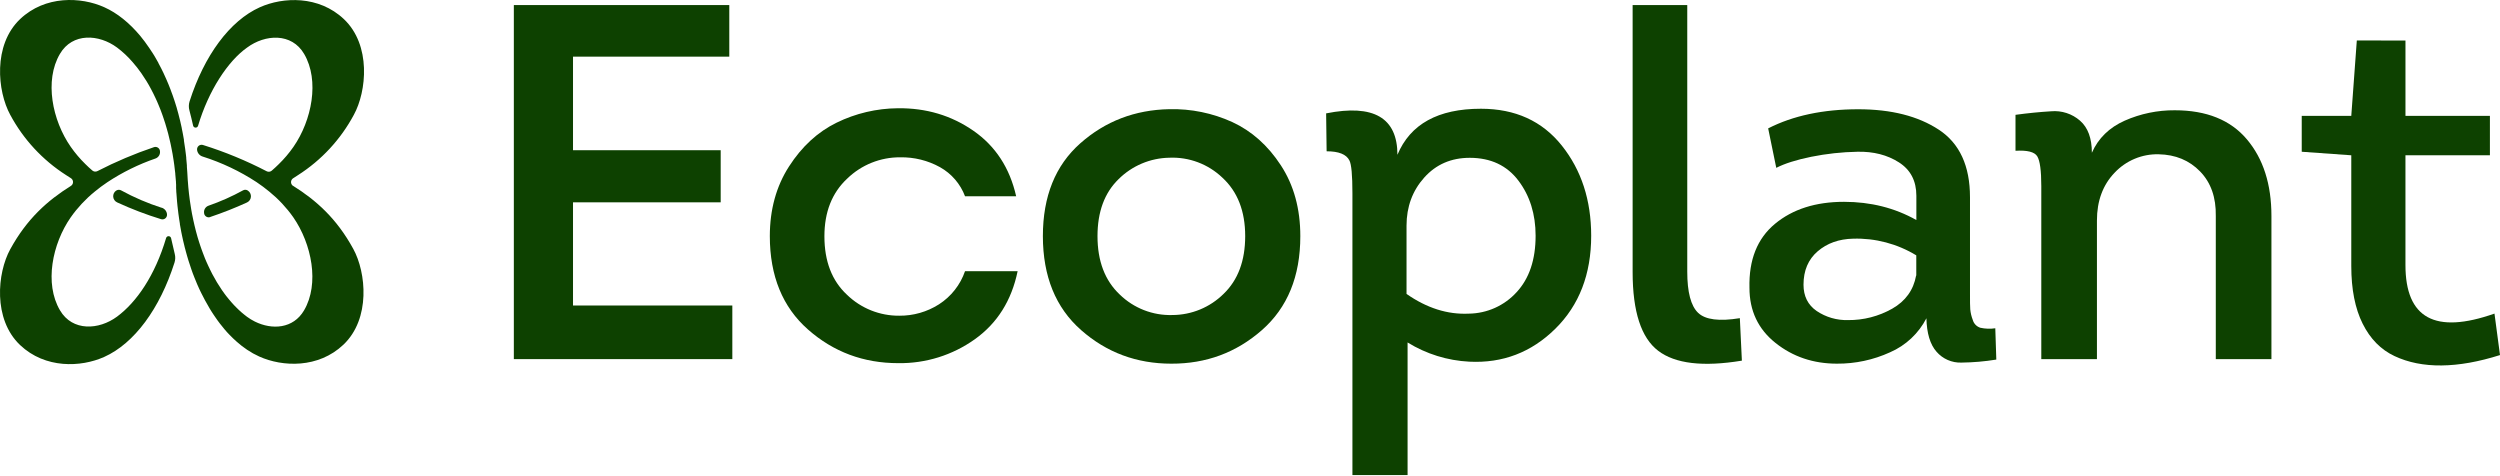
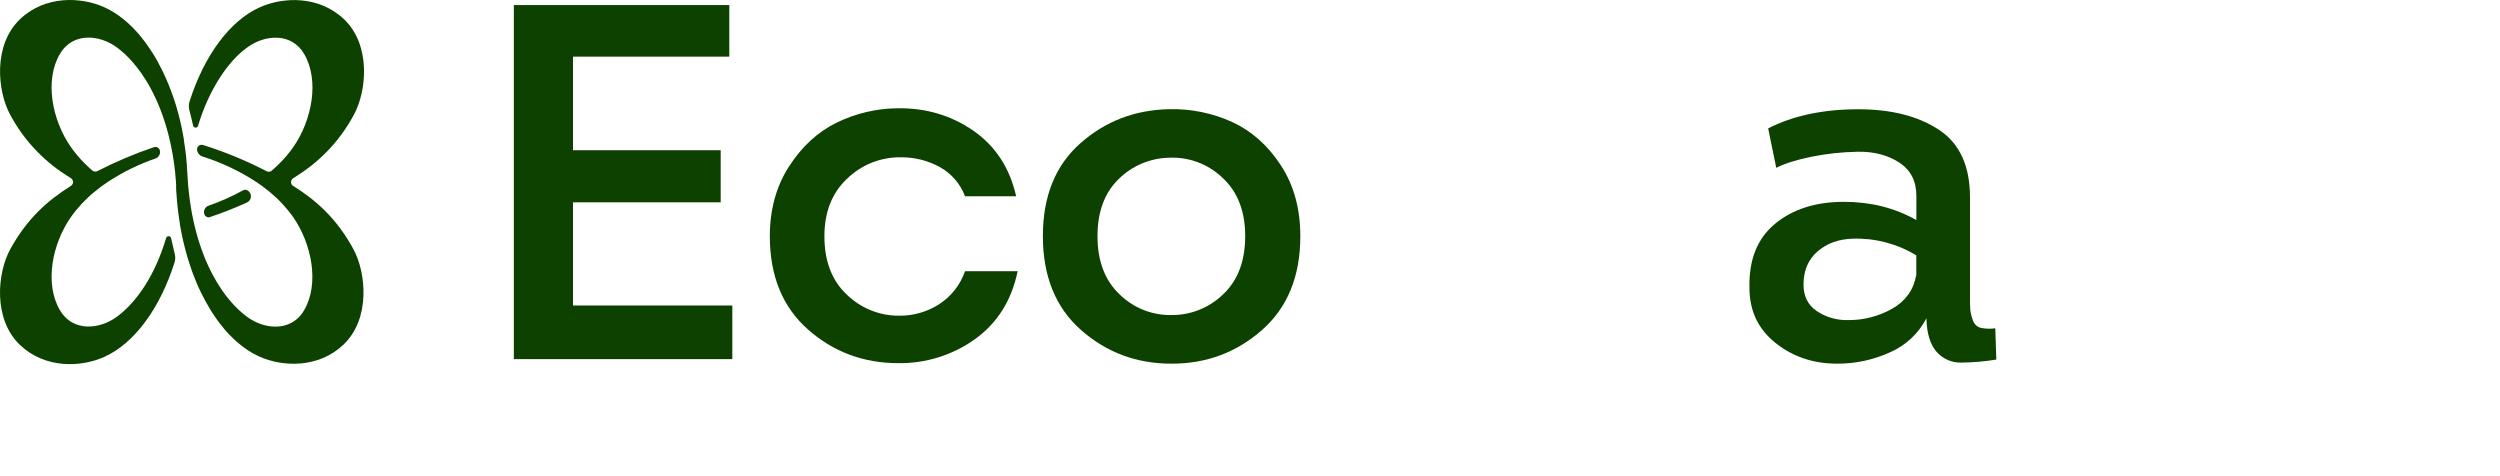
<svg xmlns="http://www.w3.org/2000/svg" width="410" height="78" viewBox="0 0 410 78" fill="none">
  <path d="M119.604 0.831V9.29H93.974V24.636H118.193V33.181H93.974V50.103H120.102V58.895H84.27V0.831H119.604Z" fill="#0D4100" />
  <path d="M166.638 32.187H158.266C157.503 30.162 156.048 28.471 154.158 27.415C152.167 26.315 149.921 25.758 147.647 25.799C144.396 25.774 141.267 27.031 138.936 29.297C136.448 31.618 135.203 34.77 135.203 38.753C135.203 42.849 136.435 46.042 138.897 48.333C141.194 50.565 144.278 51.802 147.481 51.776C149.786 51.797 152.048 51.149 153.992 49.91C155.986 48.628 157.491 46.714 158.266 44.474H166.892C165.895 49.284 163.559 53.003 159.882 55.63C156.219 58.247 151.815 59.623 147.315 59.557C141.618 59.557 136.685 57.718 132.515 54.042C128.345 50.365 126.257 45.264 126.251 38.738C126.251 34.371 127.302 30.555 129.404 27.291C131.506 24.027 134.106 21.636 137.203 20.118C140.329 18.589 143.759 17.781 147.239 17.753C151.884 17.699 156.018 18.929 159.64 21.444C163.263 23.959 165.599 27.54 166.65 32.187" fill="#0D4100" />
  <path d="M213.252 38.738C213.252 45.32 211.151 50.455 206.949 54.142C202.747 57.828 197.794 59.662 192.092 59.642C186.396 59.642 181.463 57.803 177.293 54.127C173.123 50.45 171.036 45.315 171.032 38.723C171.032 32.199 173.077 27.126 177.169 23.504C181.26 19.882 186.127 18.015 191.769 17.904C195.327 17.82 198.857 18.542 202.095 20.019C205.275 21.486 207.929 23.85 210.06 27.11C212.19 30.37 213.254 34.241 213.252 38.723M179.99 38.723C179.99 42.819 181.206 46.012 183.638 48.303C184.778 49.414 186.129 50.284 187.611 50.861C189.093 51.439 190.677 51.712 192.267 51.665C195.422 51.655 198.446 50.403 200.685 48.18C203.034 45.914 204.21 42.762 204.212 38.723C204.212 34.634 202.968 31.44 200.479 29.143C199.324 28.037 197.956 27.177 196.459 26.613C194.962 26.05 193.367 25.796 191.769 25.866C188.639 25.92 185.651 27.184 183.433 29.393C181.138 31.631 179.99 34.74 179.99 38.723Z" fill="#0D4100" />
-   <path d="M229.179 25.385C231.281 20.351 235.844 17.834 242.867 17.834C248.505 17.834 252.928 19.848 256.138 23.875C259.348 27.902 260.953 32.83 260.955 38.659C260.955 44.964 258.992 50.051 255.066 53.921C251.139 57.791 246.439 59.589 240.964 59.315C237.379 59.135 233.897 58.05 230.843 56.162V77.908H221.798V31.698C221.798 28.712 221.631 26.914 221.299 26.306C220.8 25.31 219.556 24.811 217.566 24.811L217.485 18.593C225.279 17.042 229.177 19.309 229.179 25.394M230.671 37.007V48.203C233.991 50.525 237.393 51.603 240.877 51.438C242.358 51.422 243.819 51.101 245.171 50.495C246.522 49.888 247.733 49.009 248.729 47.913C250.801 45.674 251.838 42.592 251.84 38.665C251.84 35.126 250.9 32.111 249.019 29.623C247.139 27.134 244.48 25.887 241.043 25.881C237.998 25.881 235.51 26.96 233.577 29.118C231.644 31.277 230.675 33.903 230.671 36.998" fill="#0D4100" />
-   <path d="M267.751 0.831H276.71V44.546C276.71 47.919 277.304 50.172 278.492 51.305C279.68 52.439 281.961 52.73 285.335 52.178L285.668 59.146C279.307 60.195 274.731 59.655 271.941 57.527C269.15 55.399 267.753 51.099 267.751 44.627V0.831Z" fill="#0D4100" />
  <path d="M315.942 52.178C314.658 54.678 312.548 56.656 309.971 57.775C307.238 59.024 304.265 59.661 301.26 59.641C297.388 59.641 294.029 58.508 291.182 56.241C288.334 53.973 286.911 50.96 286.911 47.201C286.798 42.61 288.194 39.112 291.1 36.706C294.005 34.299 297.78 33.097 302.423 33.099C306.79 33.099 310.744 34.095 314.284 36.086V32.103C314.284 29.67 313.33 27.845 311.423 26.627C309.517 25.409 307.249 24.829 304.622 24.887C302.071 24.934 299.53 25.211 297.029 25.715C294.596 26.214 292.69 26.818 291.308 27.527L289.979 21.055C294.073 18.966 298.996 17.921 304.749 17.919C310.167 17.919 314.577 19.039 317.977 21.278C321.378 23.517 323.079 27.209 323.079 32.353V48.113C323.079 49.385 323.079 50.257 323.121 50.726C323.178 51.323 323.317 51.909 323.535 52.468C323.618 52.769 323.776 53.044 323.993 53.268C324.211 53.493 324.481 53.659 324.779 53.752C325.583 53.93 326.414 53.958 327.228 53.836L327.395 58.971C325.497 59.279 323.579 59.445 321.656 59.466C320.889 59.49 320.125 59.343 319.422 59.034C318.719 58.726 318.093 58.265 317.591 57.684C316.54 56.494 315.986 54.656 315.93 52.169M314.271 45.202V41.879C311.154 39.981 307.551 39.03 303.903 39.143C301.579 39.197 299.644 39.888 298.098 41.215C296.552 42.542 295.777 44.367 295.775 46.691C295.775 48.573 296.494 50.011 297.932 51.003C299.447 52.022 301.241 52.543 303.066 52.495C305.605 52.522 308.105 51.878 310.315 50.629C312.5 49.389 313.808 47.576 314.241 45.192" fill="#0D4100" />
-   <path d="M372.515 58.895H363.39V35.422C363.445 32.379 362.588 29.946 360.82 28.122C359.052 26.297 356.785 25.357 354.019 25.301C352.671 25.268 351.331 25.52 350.087 26.041C348.843 26.561 347.723 27.338 346.8 28.321C344.863 30.334 343.896 32.952 343.898 36.174V58.895H334.773V30.526C334.773 27.983 334.552 26.352 334.109 25.633C333.666 24.914 332.477 24.612 330.542 24.727V18.831C332.586 18.553 334.535 18.36 336.389 18.251C337.24 18.175 338.098 18.272 338.911 18.536C339.723 18.799 340.475 19.224 341.119 19.786C342.418 20.919 343.067 22.675 343.067 25.053C344.118 22.675 345.915 20.919 348.458 19.786C351.044 18.644 353.843 18.064 356.67 18.085C361.867 18.085 365.808 19.675 368.492 22.854C371.176 26.034 372.517 30.223 372.515 35.422V58.895Z" fill="#0D4100" />
-   <path d="M394.497 6.645V18.998H408.345V25.467H394.494V43.468C394.494 52.206 399.361 54.86 409.094 51.429L410 58.231C406.515 59.336 403.321 59.904 400.42 59.934C397.518 59.965 394.946 59.452 392.703 58.397C390.464 57.348 388.722 55.579 387.478 53.09C386.234 50.602 385.611 47.45 385.611 43.634V25.467L377.484 24.887V18.998H385.611L386.518 6.639L394.497 6.645Z" fill="#0D4100" />
-   <path d="M26.504 34.072C24.204 33.335 21.979 32.38 19.86 31.22C19.739 31.153 19.603 31.12 19.466 31.126C19.328 31.131 19.195 31.174 19.08 31.251H19.059C18.894 31.361 18.761 31.513 18.674 31.692C18.587 31.87 18.549 32.069 18.565 32.267C18.581 32.465 18.649 32.655 18.763 32.818C18.877 32.981 19.032 33.11 19.213 33.193C21.552 34.27 23.961 35.19 26.423 35.947C26.543 35.983 26.671 35.988 26.795 35.962C26.918 35.936 27.033 35.879 27.129 35.797C27.224 35.715 27.298 35.61 27.343 35.492C27.388 35.375 27.403 35.248 27.386 35.123V35.098C27.355 34.86 27.256 34.635 27.102 34.451C26.947 34.267 26.743 34.131 26.513 34.059" fill="#0D4100" />
  <path d="M48.084 30.505C47.975 30.438 47.885 30.344 47.823 30.232C47.761 30.121 47.728 29.995 47.728 29.867C47.728 29.74 47.761 29.614 47.823 29.503C47.885 29.391 47.975 29.297 48.084 29.23C48.352 29.061 48.621 28.889 48.887 28.711C52.727 26.256 55.873 22.858 58.026 18.84C60.141 14.987 60.895 7.388 56.398 3.135C52.291 -0.752 46.431 -0.525 42.605 1.196C37.688 3.404 33.493 9.097 31.085 16.645C30.94 17.119 30.932 17.625 31.064 18.104C31.282 18.919 31.478 19.753 31.668 20.592C31.687 20.685 31.736 20.768 31.807 20.829C31.879 20.891 31.969 20.926 32.063 20.93C32.157 20.934 32.25 20.906 32.326 20.851C32.403 20.795 32.458 20.716 32.484 20.625C34.196 14.869 37.365 10.033 40.515 7.807C43.49 5.606 47.833 5.346 49.878 8.843C52.442 13.214 51.14 19.747 48.111 24.108C47.405 25.119 46.605 26.06 45.722 26.92C45.347 27.29 44.961 27.648 44.562 27.992C44.447 28.089 44.307 28.149 44.157 28.165C44.008 28.181 43.858 28.152 43.725 28.082C40.377 26.344 36.882 24.903 33.281 23.776C33.163 23.739 33.037 23.733 32.915 23.757C32.793 23.782 32.679 23.836 32.584 23.915C32.489 23.995 32.415 24.097 32.369 24.212C32.323 24.328 32.306 24.453 32.321 24.576V24.597C32.352 24.845 32.455 25.078 32.615 25.268C32.776 25.459 32.988 25.599 33.227 25.672C36.356 26.66 39.335 28.072 42.079 29.87C42.801 30.354 43.502 30.876 44.172 31.429C45.667 32.644 46.989 34.059 48.099 35.633C51.119 39.997 52.43 46.53 49.865 50.901C48.093 53.921 44.616 54.138 41.786 52.731C41.334 52.505 40.901 52.24 40.494 51.94C40.349 51.828 40.192 51.713 40.053 51.595C39.914 51.477 39.751 51.357 39.612 51.23C39.473 51.103 39.352 51 39.219 50.873C39.201 50.86 39.183 50.845 39.168 50.828C39.05 50.722 38.935 50.611 38.826 50.493C38.786 50.461 38.748 50.424 38.715 50.384C38.6 50.278 38.494 50.164 38.386 50.049C38.353 50.018 38.323 49.984 38.295 49.949C38.162 49.81 38.035 49.668 37.911 49.523C37.794 49.391 37.679 49.255 37.564 49.113C37.513 49.052 37.464 48.995 37.419 48.934C37.322 48.817 37.22 48.693 37.117 48.563C37.014 48.433 36.89 48.261 36.782 48.116C36.673 47.971 36.531 47.772 36.41 47.593C35.828 46.745 35.296 45.862 34.819 44.951C34.701 44.724 34.586 44.501 34.477 44.268C34.368 44.035 34.248 43.806 34.142 43.567C34.036 43.329 33.955 43.16 33.867 42.963C33.78 42.767 33.695 42.562 33.61 42.359C33.526 42.157 33.45 41.964 33.378 41.755C33.342 41.671 33.308 41.583 33.278 41.495C33.2 41.299 33.127 41.097 33.055 40.891C32.982 40.686 32.922 40.52 32.861 40.333C32.801 40.145 32.722 39.922 32.656 39.711C32.478 39.158 32.312 38.596 32.161 38.013C32.13 37.898 32.1 37.79 32.073 37.675C32.046 37.56 32.025 37.485 32.001 37.373C31.964 37.246 31.931 37.119 31.904 36.989C31.856 36.793 31.81 36.591 31.768 36.385C31.746 36.313 31.729 36.239 31.717 36.165C31.678 35.992 31.642 35.816 31.608 35.639C31.563 35.44 31.52 35.231 31.484 35.035C31.457 34.896 31.43 34.76 31.412 34.621C31.412 34.594 31.412 34.561 31.394 34.534C31.394 34.449 31.366 34.371 31.354 34.289C31.336 34.203 31.322 34.117 31.312 34.029C31.295 33.953 31.283 33.875 31.276 33.797C31.233 33.57 31.197 33.344 31.17 33.108C31.146 32.996 31.134 32.876 31.119 32.758C31.073 32.432 31.031 32.108 30.995 31.773C30.959 31.438 30.913 31.033 30.88 30.653C30.853 30.411 30.835 30.163 30.823 29.916C30.823 29.783 30.796 29.65 30.79 29.517C30.759 29.109 30.735 28.693 30.717 28.276C30.696 27.974 30.678 27.672 30.651 27.37C30.655 27.298 30.655 27.227 30.651 27.155C30.651 27.022 30.633 26.89 30.617 26.757C30.596 26.497 30.572 26.24 30.545 25.983C30.545 25.938 30.545 25.896 30.545 25.857C30.527 25.687 30.509 25.515 30.488 25.346C30.451 25.044 30.412 24.718 30.367 24.407C30.363 24.367 30.357 24.328 30.349 24.289C30.294 23.886 30.234 23.484 30.167 23.081C30.167 23.054 30.167 23.02 30.167 22.993C30.166 22.984 30.166 22.975 30.167 22.966C30.167 22.966 30.167 22.966 30.167 22.948C30.168 22.941 30.168 22.934 30.167 22.927C30.116 22.625 30.062 22.305 30.001 22.003C29.974 21.861 29.947 21.719 29.92 21.583L29.892 21.453C29.876 21.339 29.853 21.226 29.823 21.115C29.825 21.106 29.825 21.096 29.823 21.087C29.823 21.033 29.805 20.979 29.793 20.921C29.642 20.2 29.473 19.496 29.288 18.807C29.288 18.765 29.267 18.723 29.258 18.683C29.174 18.381 29.092 18.079 29.005 17.777C29.003 17.769 29.003 17.761 29.005 17.753C28.92 17.487 28.845 17.225 28.76 16.962C28.715 16.805 28.663 16.66 28.612 16.5C28.512 16.198 28.416 15.896 28.31 15.615C28.204 15.334 28.12 15.071 28.008 14.805C28.008 14.805 28.008 14.805 28.008 14.787C27.77 14.157 27.519 13.543 27.253 12.945C27.126 12.643 26.993 12.359 26.854 12.069L26.827 12.006C26.703 11.749 26.579 11.498 26.455 11.248L26.419 11.178C26.274 10.894 26.117 10.61 25.975 10.335V10.308C25.827 10.042 25.673 9.78 25.528 9.523C25.383 9.266 25.226 8.991 25.051 8.735C24.876 8.478 24.631 8.1 24.468 7.853C23.994 7.149 23.499 6.485 22.988 5.868C21.215 3.754 19.228 2.135 17.099 1.184C13.269 -0.538 7.413 -0.764 3.305 3.123C-1.186 7.382 -0.428 14.981 1.677 18.828C3.833 22.847 6.981 26.247 10.822 28.705C11.088 28.88 11.354 29.052 11.623 29.218C11.732 29.285 11.821 29.379 11.883 29.491C11.946 29.602 11.978 29.728 11.978 29.855C11.978 29.983 11.946 30.109 11.883 30.22C11.821 30.332 11.732 30.425 11.623 30.493C7.784 32.885 4.404 35.899 1.674 40.888C-0.44 44.739 -1.189 52.338 3.302 56.594C7.41 60.484 13.269 60.254 17.096 58.533C22.022 56.325 26.217 50.62 28.621 43.054C28.763 42.603 28.778 42.121 28.663 41.662C28.494 40.976 28.259 39.961 28.059 39.061C28.038 38.97 27.988 38.888 27.916 38.828C27.843 38.769 27.753 38.735 27.659 38.732C27.566 38.729 27.474 38.758 27.398 38.813C27.322 38.868 27.267 38.947 27.241 39.037C25.428 45.165 22.408 49.547 19.198 51.925C16.223 54.123 11.883 54.386 9.835 50.886C7.253 46.512 8.569 39.991 11.602 35.639C12.712 34.064 14.033 32.648 15.528 31.432C16.197 30.878 16.895 30.358 17.618 29.877C20.071 28.257 22.719 26.953 25.498 25.995C25.754 25.905 25.968 25.724 26.102 25.488C26.235 25.252 26.278 24.975 26.223 24.709V24.691C26.202 24.587 26.159 24.49 26.097 24.404C26.036 24.318 25.957 24.247 25.865 24.194C25.774 24.141 25.672 24.108 25.567 24.098C25.462 24.087 25.357 24.099 25.256 24.132C22.072 25.207 18.972 26.519 15.984 28.058C15.851 28.128 15.701 28.156 15.552 28.14C15.403 28.124 15.262 28.064 15.148 27.968C14.749 27.626 14.362 27.27 13.994 26.902C13.112 26.038 12.312 25.095 11.605 24.084C8.569 19.735 7.253 13.202 9.832 8.831C11.886 5.334 16.226 5.594 19.195 7.795C20.13 8.498 20.987 9.3 21.75 10.187C22.271 10.779 22.757 11.4 23.206 12.048C23.483 12.45 23.758 12.866 24.024 13.301C24.29 13.736 24.556 14.192 24.797 14.663C25.039 15.135 25.302 15.624 25.525 16.131C25.607 16.297 25.685 16.463 25.755 16.633C25.824 16.802 25.906 16.989 25.981 17.167C26.208 17.693 26.422 18.242 26.619 18.804C26.691 18.991 26.754 19.185 26.815 19.375C27.017 19.952 27.198 20.544 27.367 21.151C27.392 21.23 27.413 21.308 27.431 21.39C27.528 21.692 27.615 22.042 27.691 22.377C27.766 22.712 27.848 23.002 27.917 23.323C27.944 23.434 27.966 23.543 27.99 23.652C28.026 23.812 28.062 23.978 28.089 24.138C28.153 24.44 28.213 24.772 28.274 25.099L28.301 25.237C28.364 25.603 28.428 25.974 28.479 26.349C28.515 26.581 28.552 26.814 28.579 27.049C28.642 27.506 28.7 27.974 28.745 28.445C28.745 28.475 28.745 28.508 28.745 28.538C28.79 28.964 28.826 29.396 28.86 29.831V29.849C28.86 29.886 28.86 29.922 28.86 29.958C28.86 30.073 28.878 30.182 28.881 30.296V30.236C28.881 30.323 28.881 30.411 28.881 30.499C28.881 30.586 28.881 30.641 28.881 30.713C28.881 30.786 28.881 30.801 28.881 30.84C28.881 30.988 28.896 31.124 28.905 31.266C28.914 31.408 28.905 31.568 28.932 31.695C28.965 32.142 28.995 32.601 29.035 33.033C29.056 33.277 29.074 33.528 29.107 33.773C29.152 34.199 29.198 34.624 29.258 35.05C29.294 35.352 29.34 35.654 29.385 35.956C29.421 36.198 29.458 36.44 29.5 36.684C29.5 36.711 29.5 36.745 29.5 36.772C29.575 37.216 29.657 37.651 29.738 38.086L29.766 38.218C29.793 38.348 29.82 38.475 29.844 38.599C29.905 38.883 29.962 39.167 30.028 39.445C30.095 39.723 30.167 40.049 30.243 40.333C30.254 40.399 30.27 40.464 30.288 40.529C30.33 40.68 30.367 40.831 30.412 40.982C30.412 41.033 30.433 41.082 30.448 41.13C30.481 41.263 30.518 41.39 30.554 41.517C30.59 41.644 30.602 41.686 30.626 41.77L30.672 41.94C30.75 42.199 30.829 42.459 30.904 42.716C30.904 42.749 30.928 42.785 30.938 42.821C31.079 43.277 31.239 43.727 31.384 44.175C31.529 44.621 31.705 45.059 31.874 45.488C31.883 45.504 31.89 45.522 31.895 45.54L32.318 46.572C32.366 46.672 32.411 46.775 32.451 46.875C32.538 47.068 32.62 47.255 32.707 47.442C32.795 47.63 32.904 47.859 33.009 48.065C33.2 48.463 33.402 48.853 33.614 49.236L33.65 49.3C33.888 49.741 34.13 50.17 34.381 50.587L34.637 51.006C34.749 51.184 34.864 51.36 34.976 51.529C35.087 51.698 35.211 51.885 35.335 52.054C35.459 52.224 35.571 52.399 35.694 52.568C35.818 52.737 35.942 52.9 36.066 53.066C36.317 53.389 36.573 53.706 36.83 54.014C37.087 54.323 37.356 54.618 37.621 54.887C37.824 55.099 38.023 55.304 38.225 55.491C38.428 55.679 38.636 55.881 38.848 56.062C39.377 56.533 39.938 56.967 40.527 57.361C41.159 57.787 41.826 58.158 42.52 58.472C46.35 60.194 52.206 60.423 56.314 56.533C60.811 52.275 60.053 44.676 57.942 40.828C55.224 35.839 51.835 32.824 47.999 30.432" fill="#0D4100" />
  <path d="M34.46 35.591C36.513 34.903 38.53 34.108 40.5 33.208C40.681 33.126 40.837 32.996 40.951 32.834C41.066 32.671 41.135 32.481 41.151 32.282C41.167 32.084 41.13 31.885 41.044 31.706C40.958 31.527 40.825 31.374 40.66 31.263L40.639 31.248C40.524 31.171 40.39 31.127 40.252 31.122C40.114 31.117 39.977 31.15 39.857 31.218C38.042 32.215 36.147 33.058 34.191 33.736C33.94 33.826 33.73 34.003 33.599 34.235C33.469 34.467 33.427 34.738 33.481 34.999V35.035C33.503 35.14 33.547 35.24 33.609 35.327C33.672 35.414 33.753 35.486 33.846 35.54C33.939 35.593 34.042 35.627 34.149 35.638C34.256 35.649 34.364 35.637 34.466 35.603" fill="#0D4100" />
</svg>